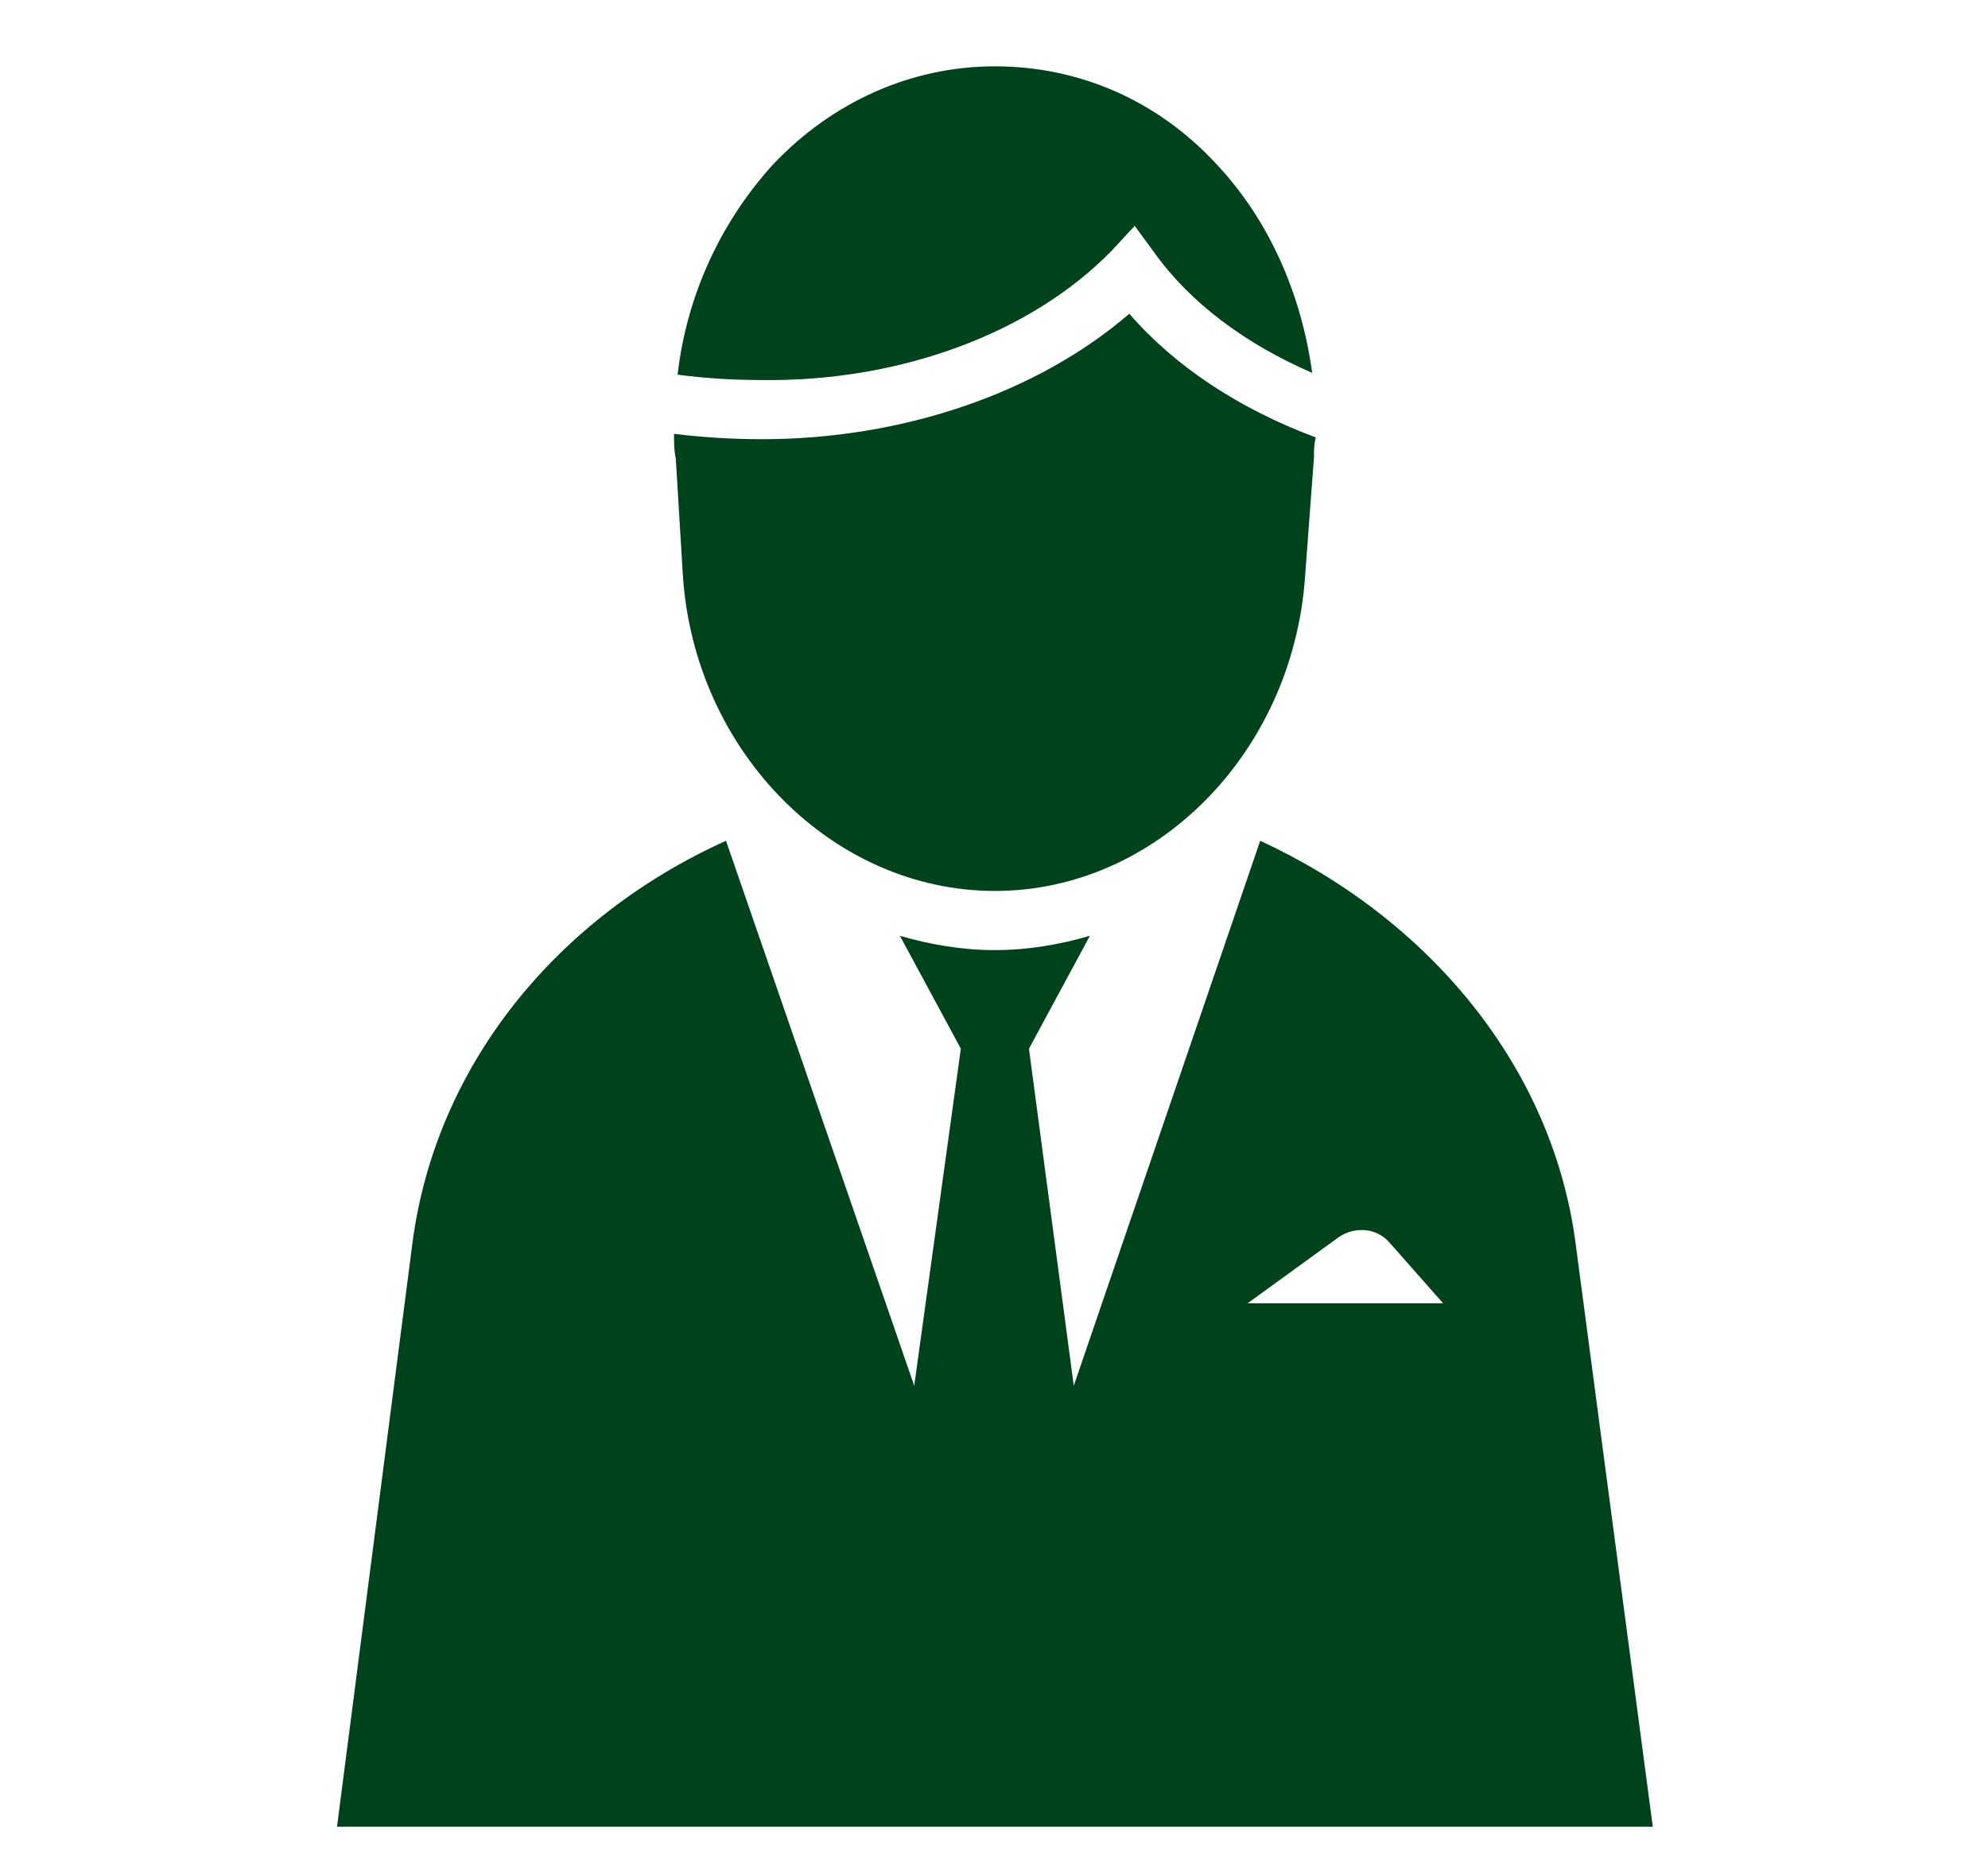
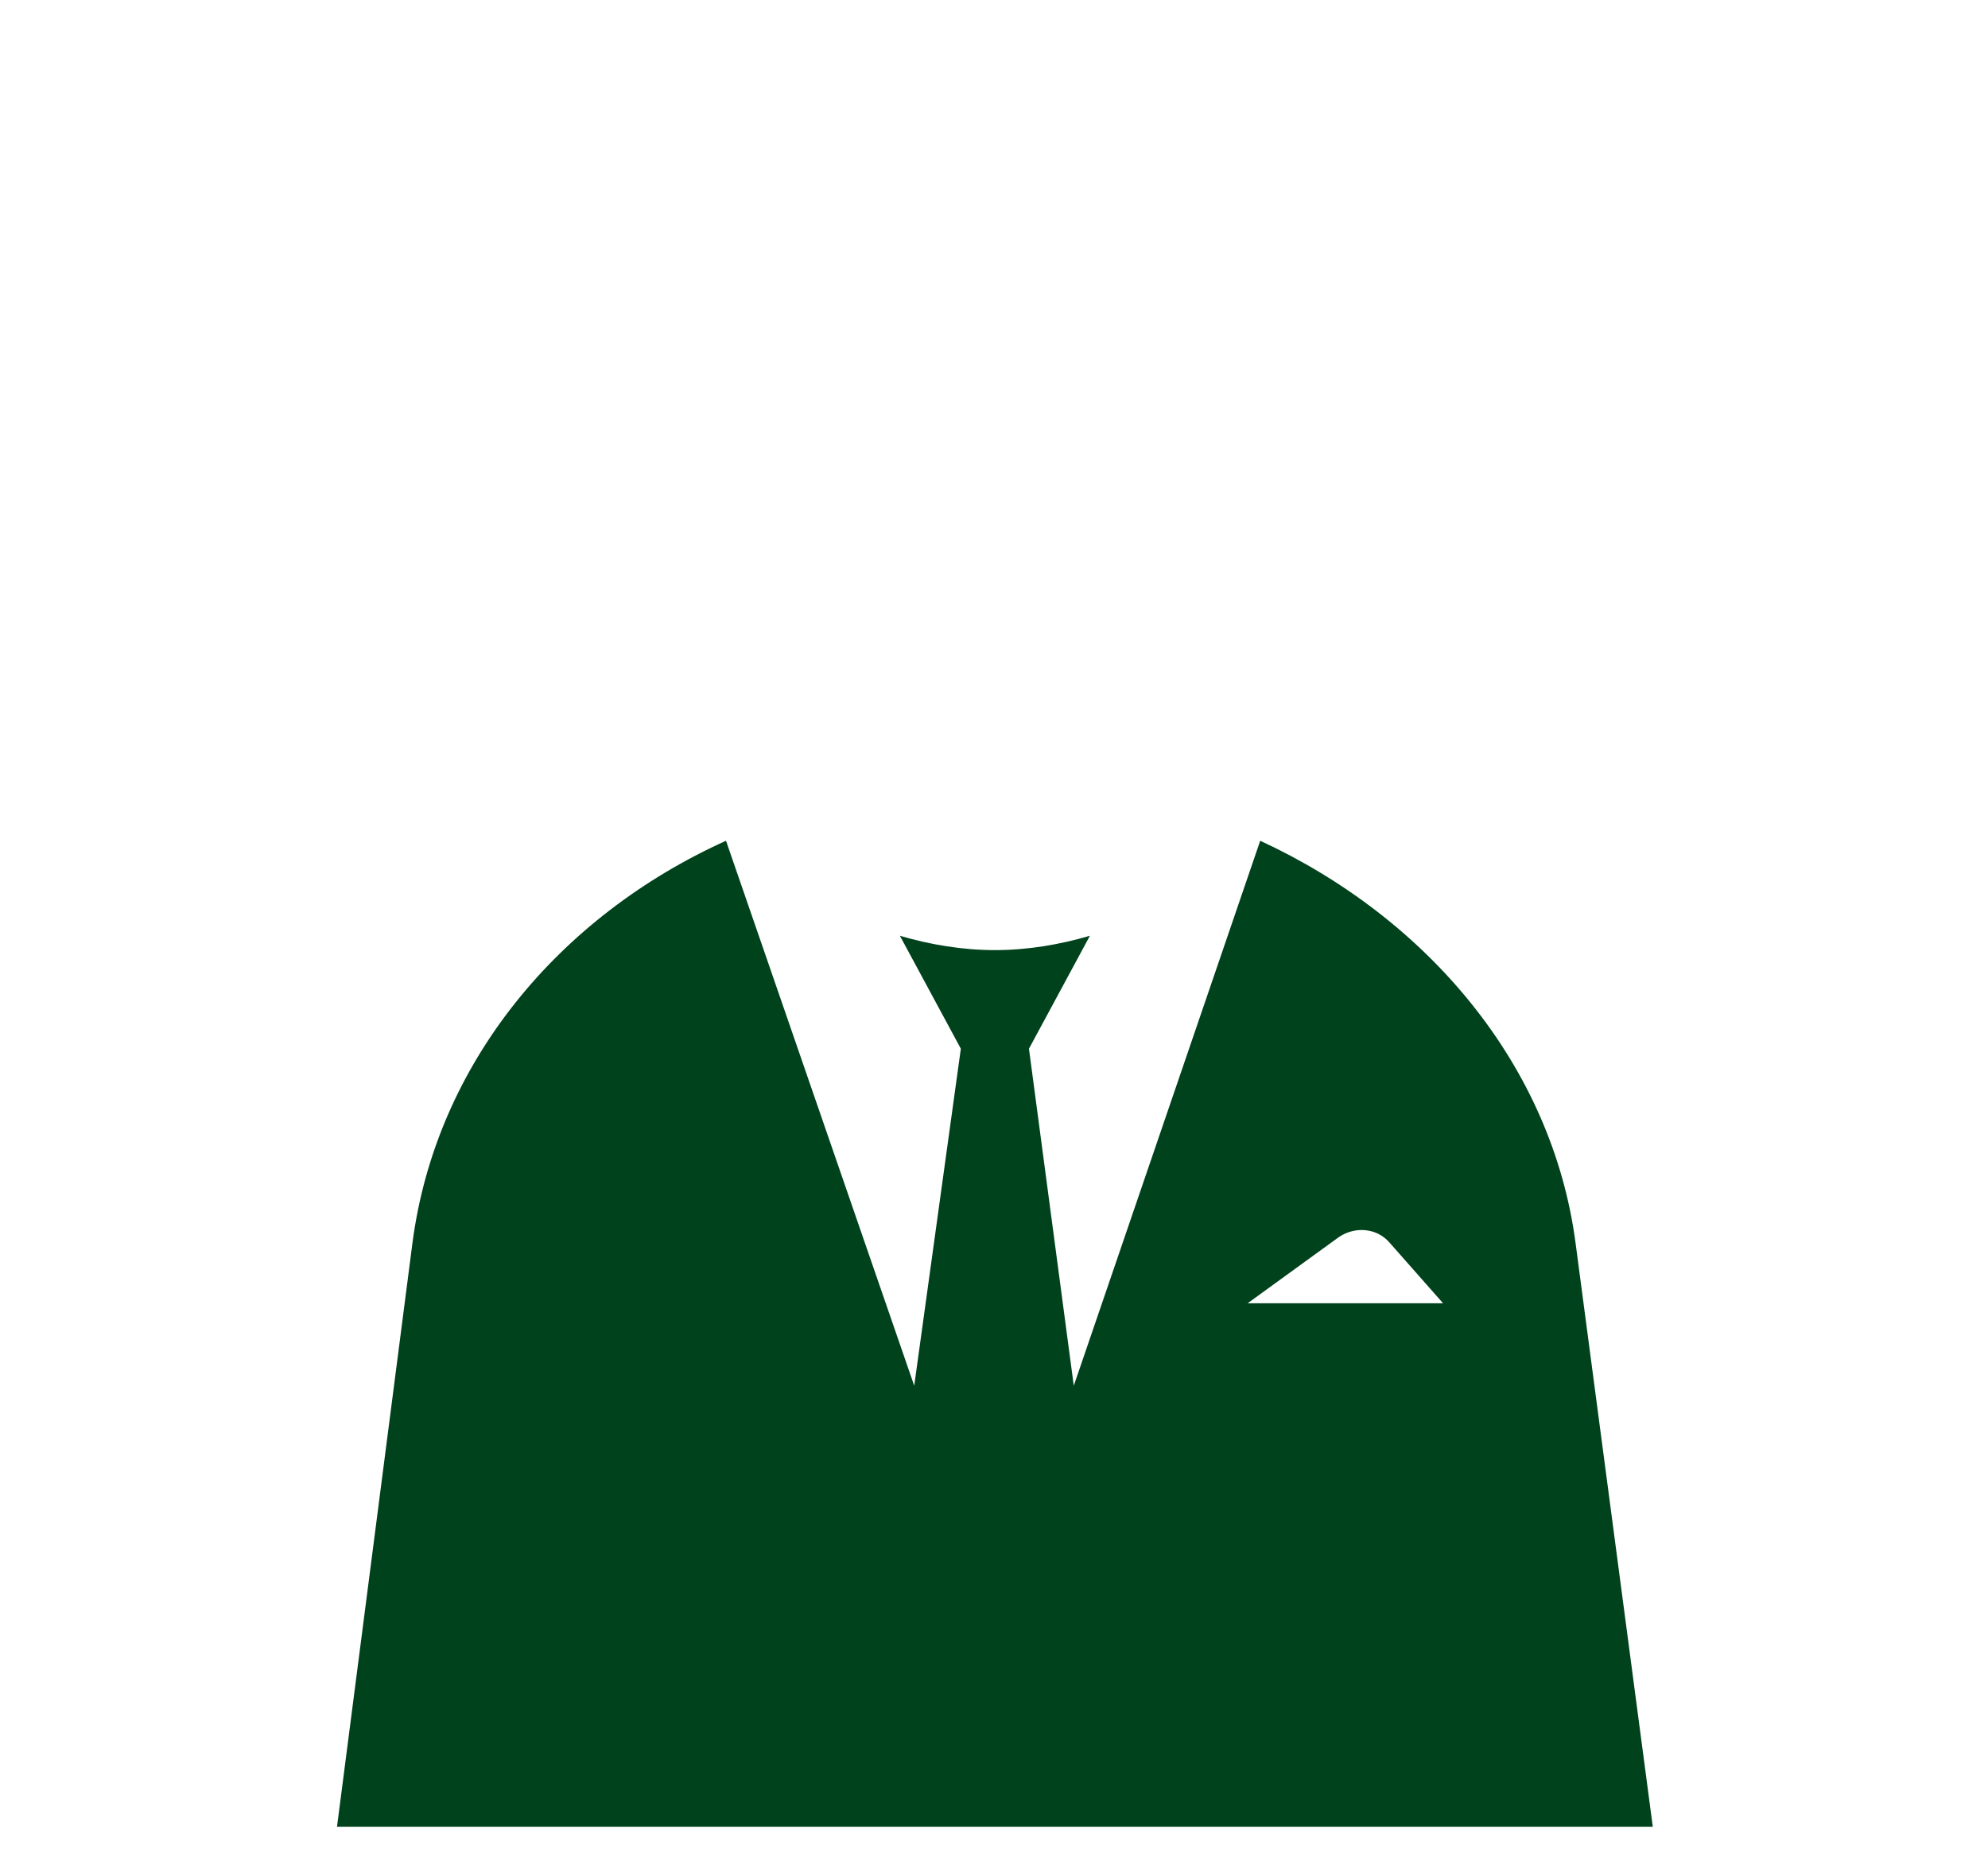
<svg xmlns="http://www.w3.org/2000/svg" version="1.1" id="Vrstva_1" x="0px" y="0px" width="110.9px" height="104px" viewBox="0 0 110.9 104" style="enable-background:new 0 0 110.9 104;" xml:space="preserve">
  <style type="text/css">
	.st0{fill:#00421C;}
</style>
  <g>
    <path class="st0" d="M87.9,69.4c-1.3-10-8.3-18.2-17.6-22.5L59.9,77.3l-2.5-18.8l3.4-6.3c-1.7,0.5-3.5,0.8-5.3,0.8   c-1.8,0-3.6-0.3-5.3-0.8l3.4,6.3L51,77.3L40.5,46.9C31.2,51.1,24.3,59.3,23,69.4l-4.2,32.5h73.4L87.9,69.4z M69.6,72.7l5.1-3.7   c0.9-0.6,2.1-0.5,2.8,0.3c0,0,3,3.4,3,3.4H69.6z" />
-     <path class="st0" d="M62,14l1.3-1.4l1.1,1.5c2,2.8,5.1,5.1,8.8,6.7c-0.6-4.4-2.4-8.5-5.3-11.6c-3.3-3.6-7.7-5.5-12.4-5.5   c-4.7,0-9.1,2-12.4,5.5c-2.9,3.2-4.8,7.3-5.3,11.7c1.5,0.2,3.1,0.3,4.7,0.3C50.2,21.3,57.5,18.6,62,14z" />
-     <path class="st0" d="M38.1,32.2c0.7,9.8,8.4,17.5,17.4,17.5S72.1,42,72.8,32.2l0.5-6.7c0-0.4,0-0.7,0.1-1.1   c-4.3-1.6-7.9-4-10.4-6.9c-5.1,4.4-12.6,7-20.5,7c-1.6,0-3.3-0.1-4.9-0.3c0,0.5,0,0.9,0.1,1.4L38.1,32.2z" />
  </g>
</svg>